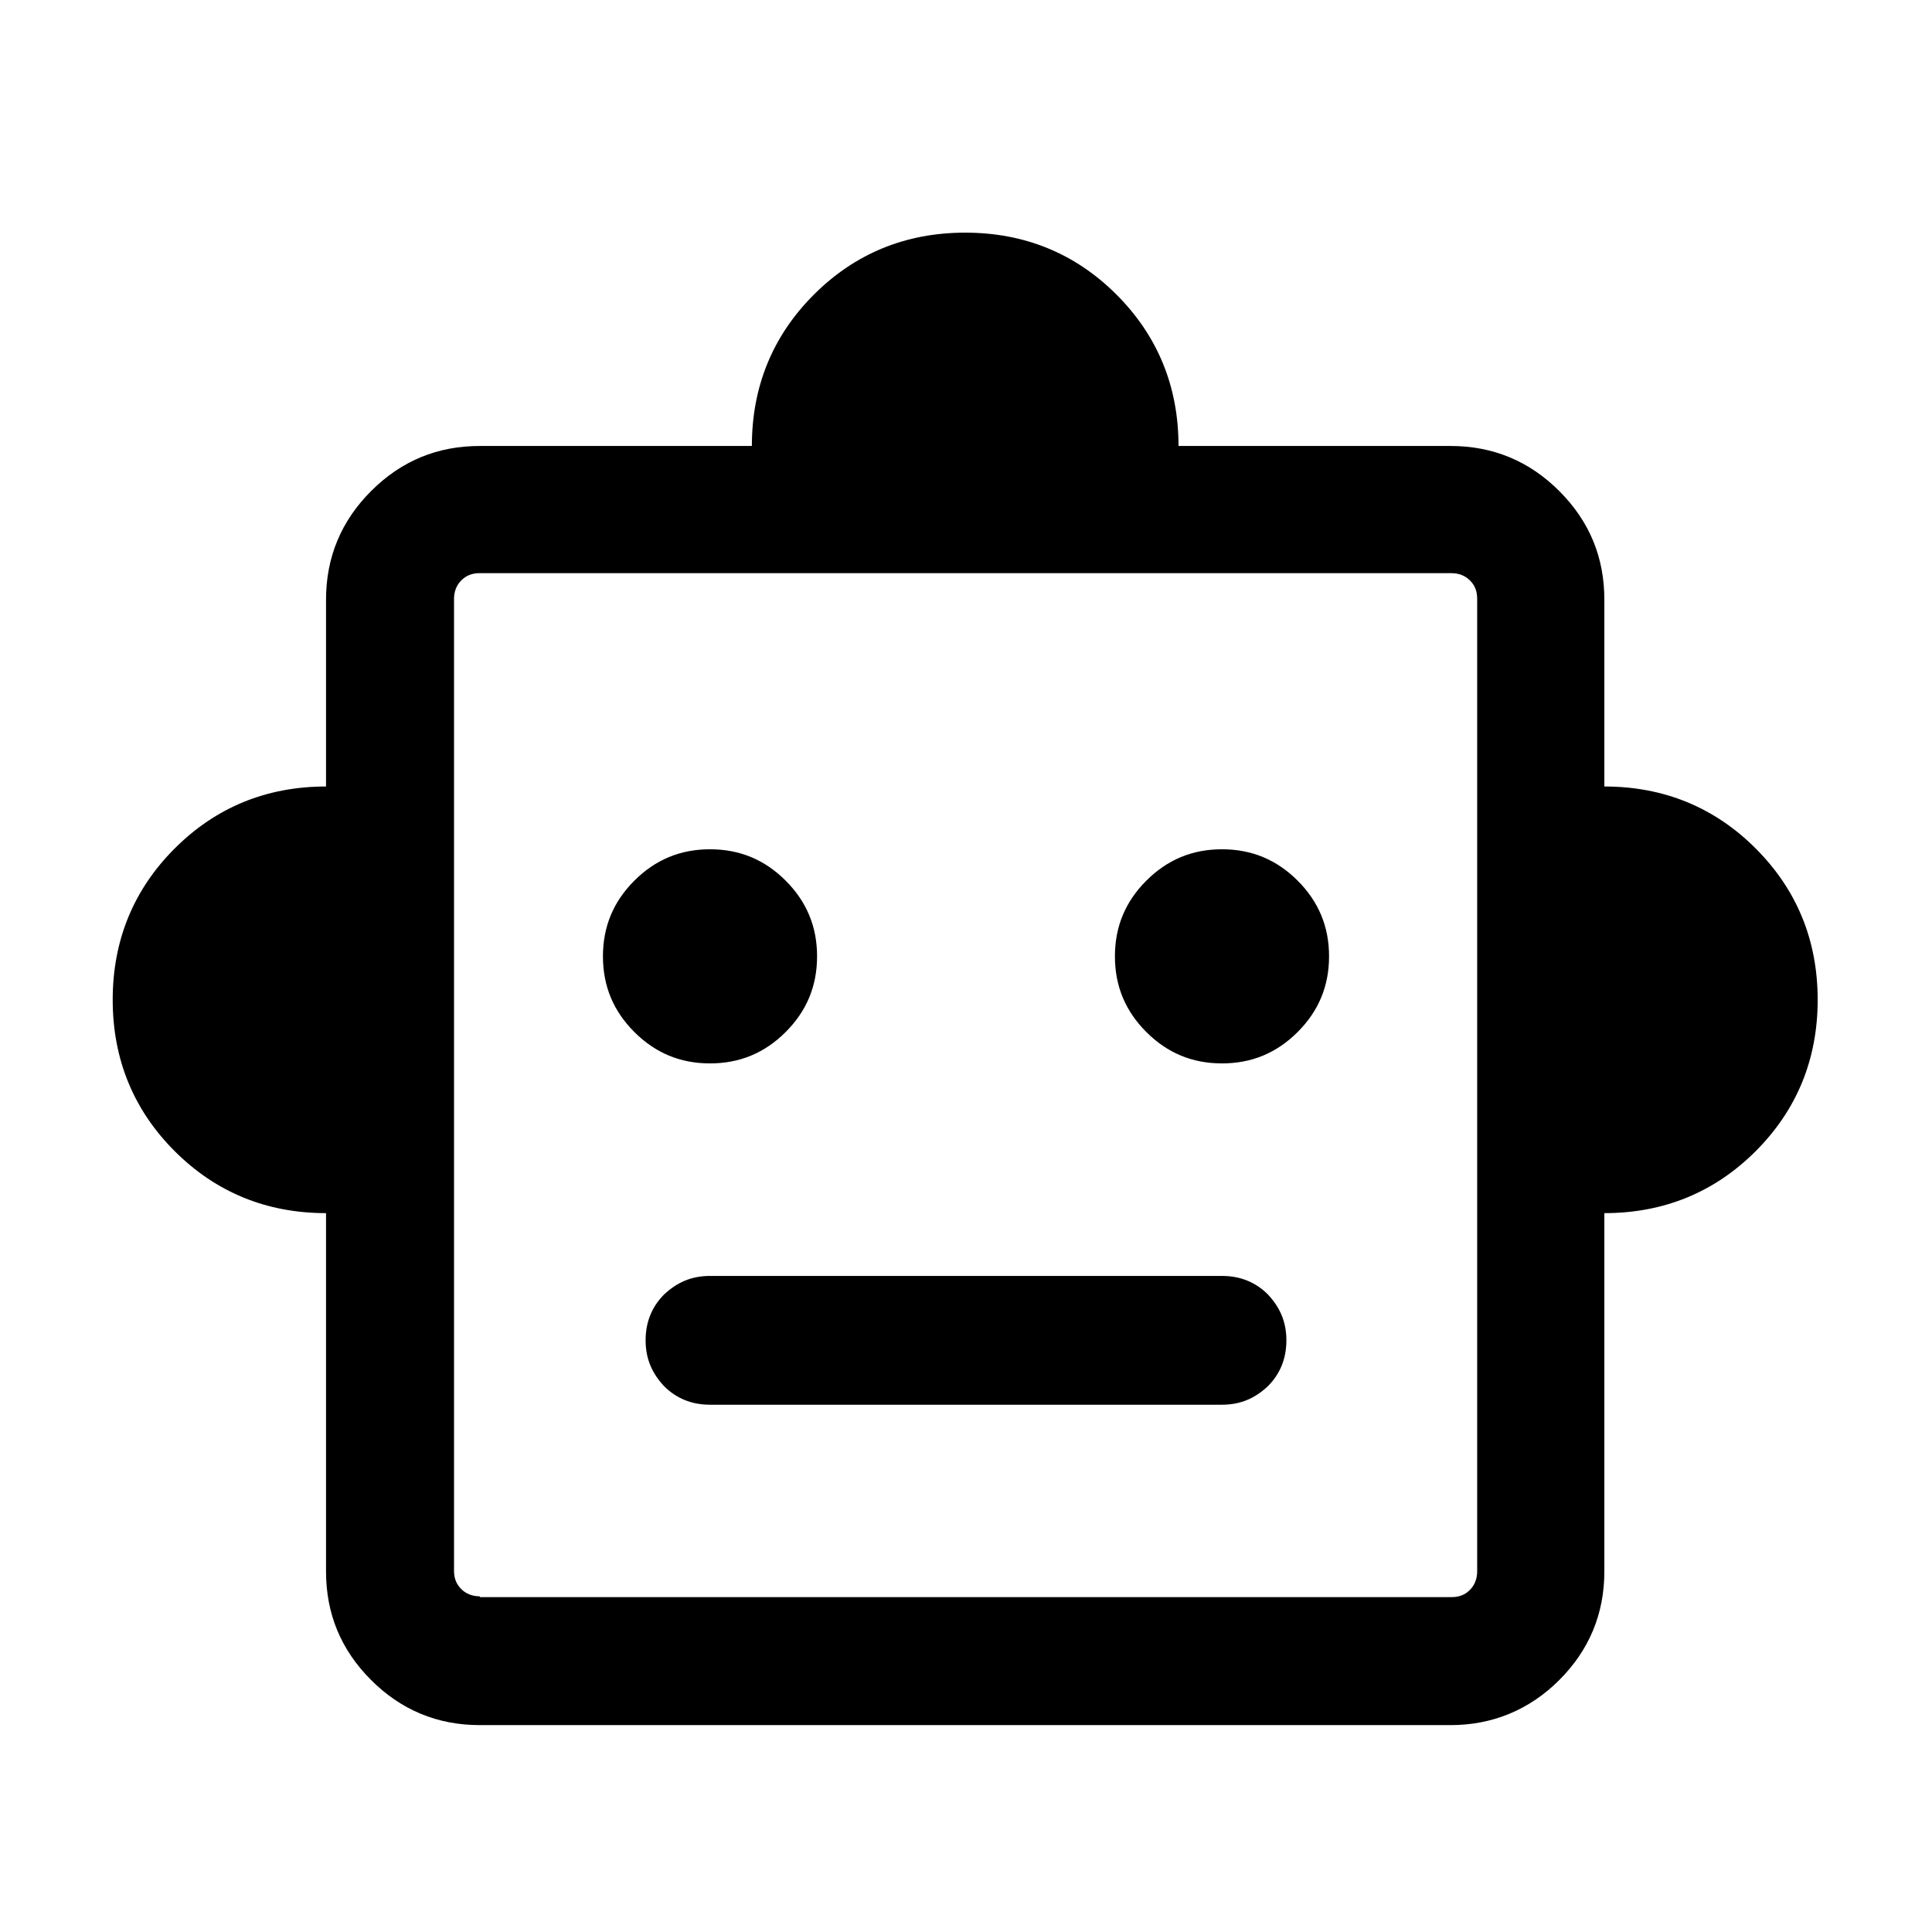
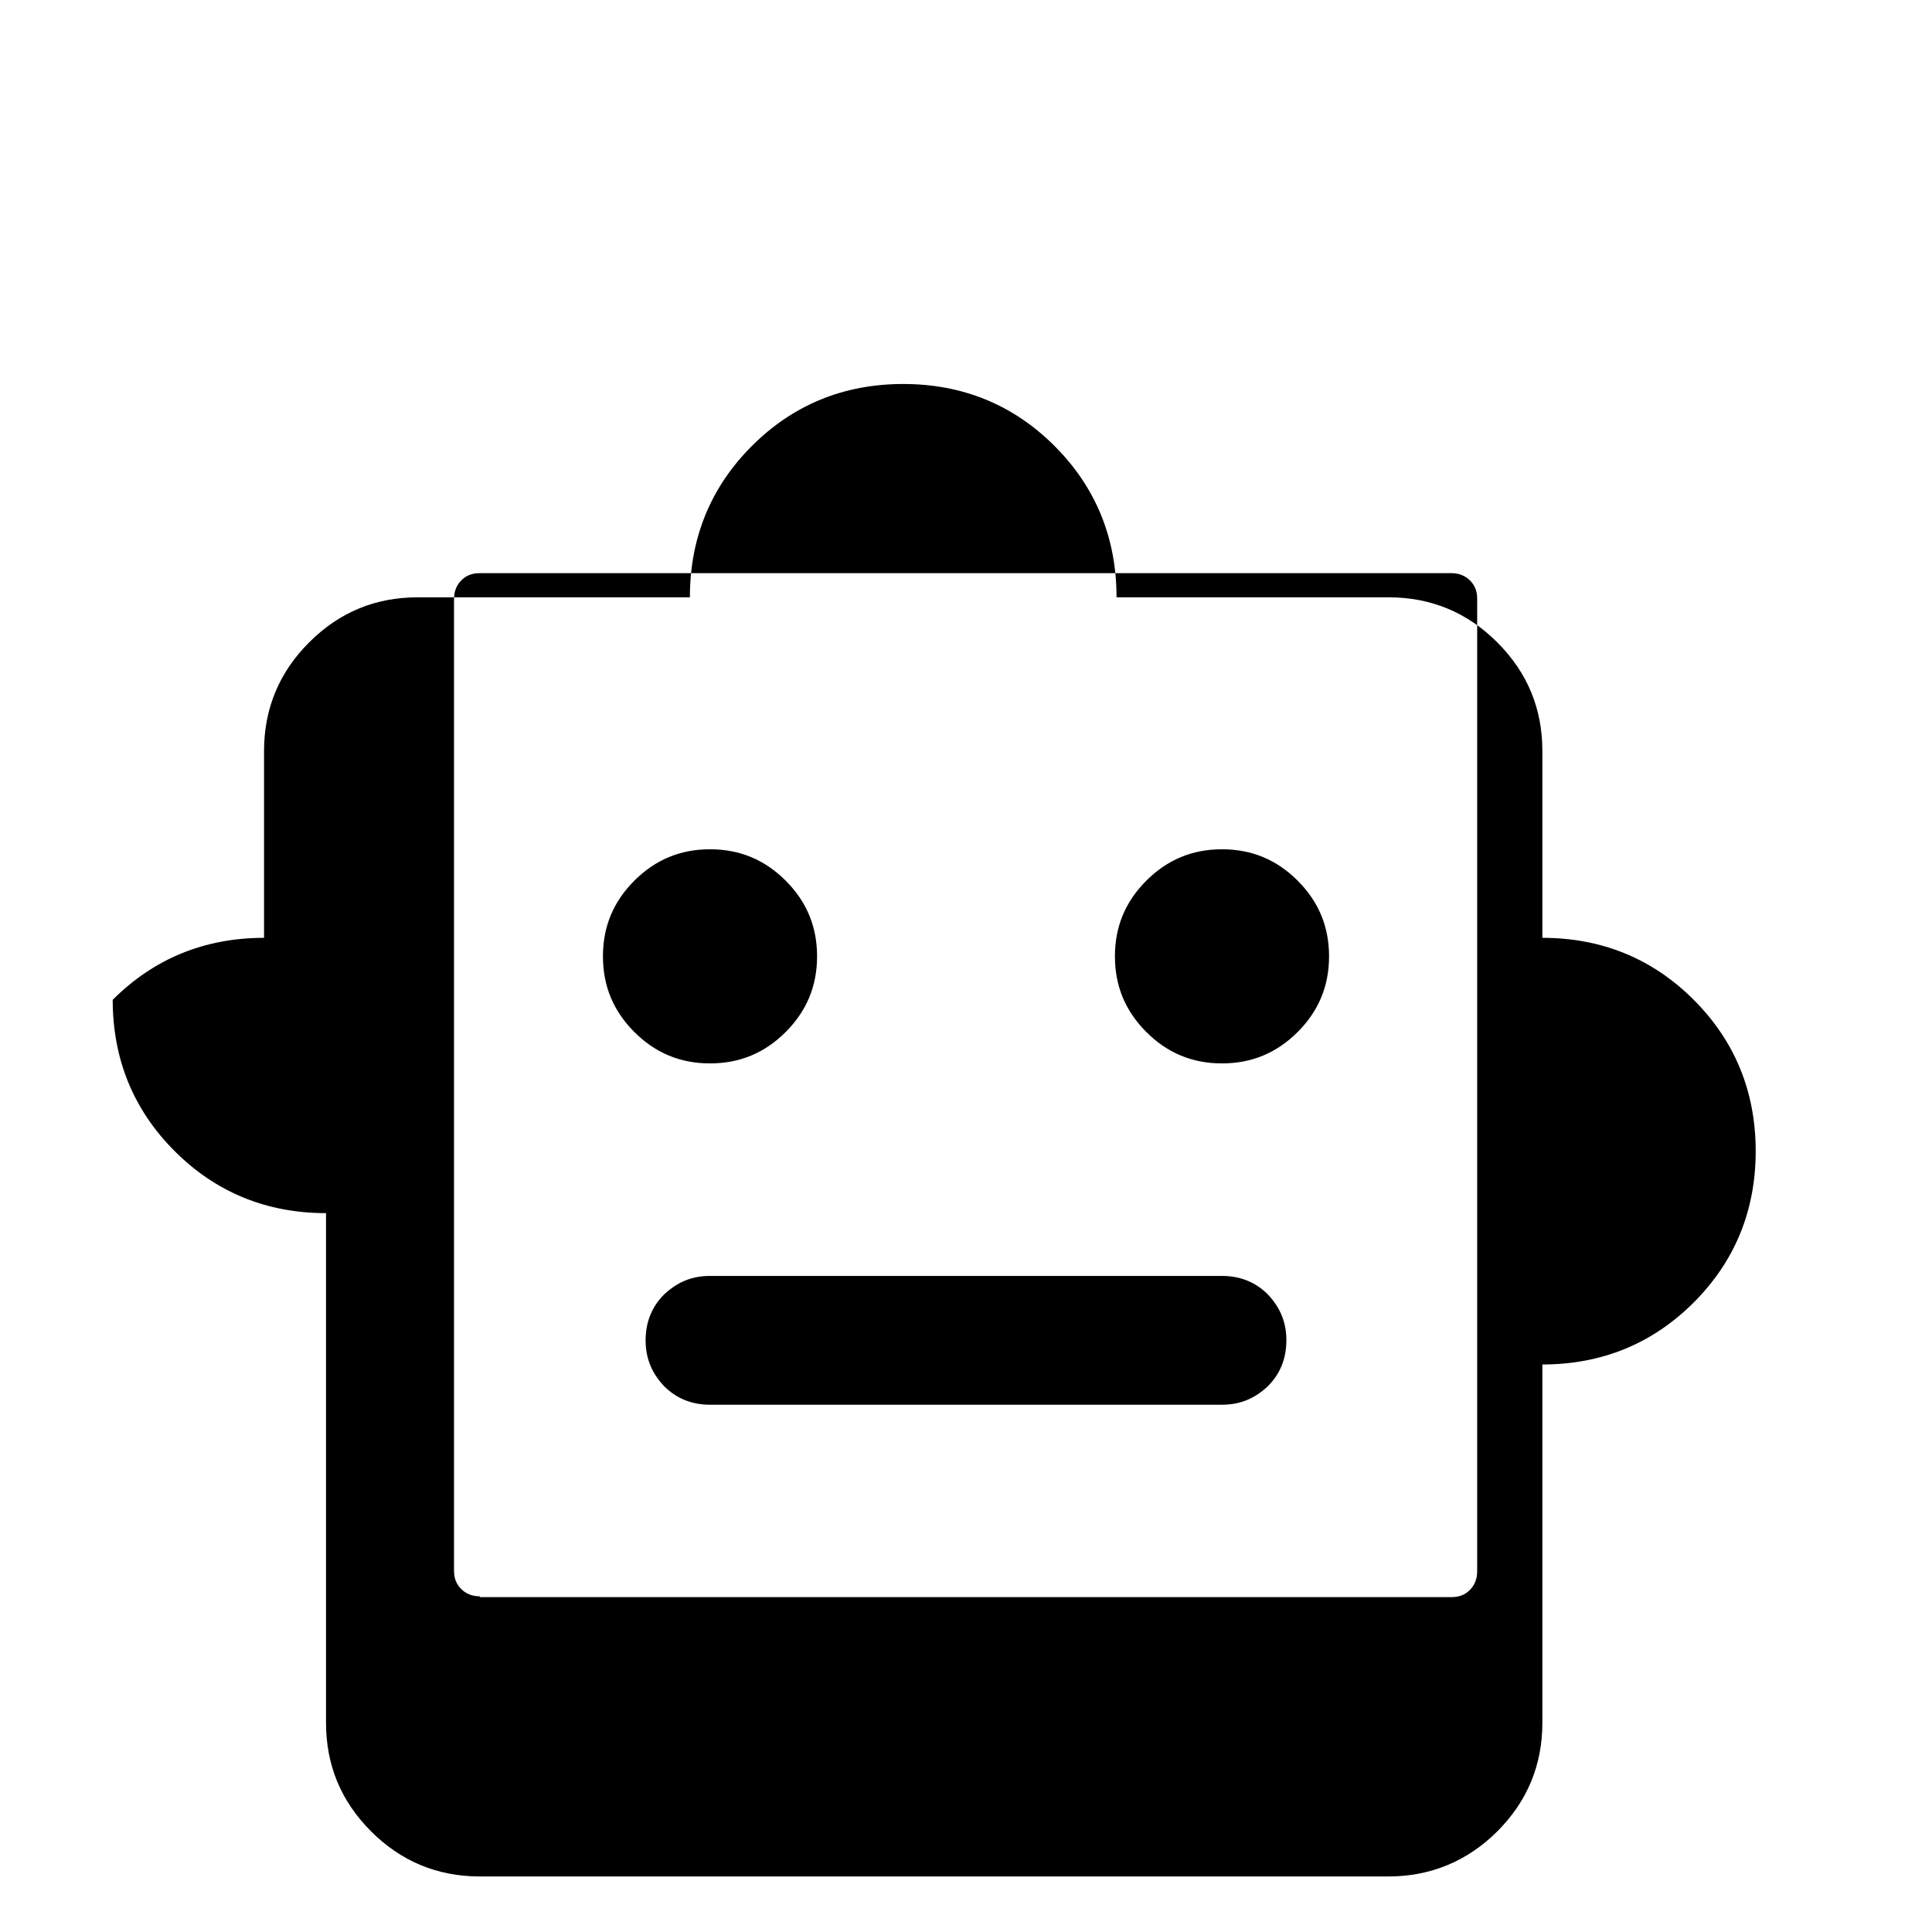
<svg xmlns="http://www.w3.org/2000/svg" id="Camada_1" data-name="Camada 1" viewBox="0 0 24 24">
-   <path d="M4.05,15.07c-.74,0-1.37-.26-1.88-.77-.51-.51-.77-1.14-.77-1.88s.26-1.37.77-1.88c.51-.51,1.14-.77,1.88-.77v-2.32c0-.53.19-.98.56-1.35.38-.38.83-.56,1.35-.56h3.38c0-.74.26-1.37.77-1.88.51-.51,1.14-.77,1.88-.77s1.37.26,1.88.77c.51.51.77,1.14.77,1.88h3.38c.53,0,.98.19,1.35.56.38.38.56.83.56,1.35v2.32c.74,0,1.37.26,1.88.77s.77,1.14.77,1.88-.26,1.37-.77,1.88-1.14.77-1.88.77v4.45c0,.53-.19.98-.56,1.35s-.83.56-1.35.56H5.96c-.53,0-.98-.19-1.35-.56-.38-.38-.56-.83-.56-1.35v-4.45ZM8.82,13.21c.37,0,.68-.13.94-.39.26-.26.39-.57.39-.94s-.13-.68-.39-.94c-.26-.26-.57-.39-.94-.39s-.68.13-.94.39c-.26.26-.39.57-.39.94s.13.68.39.94c.26.26.57.39.94.39ZM15.18,13.21c.37,0,.68-.13.94-.39.26-.26.39-.57.39-.94s-.13-.68-.39-.94c-.26-.26-.57-.39-.94-.39s-.68.13-.94.39c-.26.26-.39.57-.39.94s.13.68.39.94c.26.26.57.39.94.39ZM8.82,17.45h6.36c.23,0,.41-.08.57-.23.15-.15.23-.34.23-.57s-.08-.41-.23-.57c-.15-.15-.34-.23-.57-.23h-6.36c-.23,0-.41.08-.57.23-.15.15-.23.34-.23.57s.08.41.23.57c.15.15.34.23.57.23ZM5.96,19.84h12.07c.1,0,.17-.03.23-.09.06-.06.09-.14.09-.23V7.44c0-.1-.03-.17-.09-.23-.06-.06-.14-.09-.23-.09H5.96c-.1,0-.17.03-.23.09-.06.06-.09.14-.09.23v12.07c0,.1.03.17.09.23.06.06.14.09.23.09Z" />
+   <path d="M4.05,15.07c-.74,0-1.37-.26-1.88-.77-.51-.51-.77-1.14-.77-1.88c.51-.51,1.14-.77,1.88-.77v-2.32c0-.53.19-.98.56-1.35.38-.38.83-.56,1.35-.56h3.38c0-.74.26-1.37.77-1.88.51-.51,1.14-.77,1.88-.77s1.37.26,1.88.77c.51.51.77,1.14.77,1.88h3.38c.53,0,.98.19,1.35.56.38.38.56.83.56,1.35v2.32c.74,0,1.37.26,1.88.77s.77,1.14.77,1.88-.26,1.37-.77,1.88-1.14.77-1.88.77v4.45c0,.53-.19.98-.56,1.35s-.83.56-1.35.56H5.96c-.53,0-.98-.19-1.35-.56-.38-.38-.56-.83-.56-1.35v-4.45ZM8.82,13.21c.37,0,.68-.13.94-.39.26-.26.39-.57.39-.94s-.13-.68-.39-.94c-.26-.26-.57-.39-.94-.39s-.68.13-.94.39c-.26.26-.39.57-.39.94s.13.68.39.94c.26.26.57.39.94.39ZM15.18,13.21c.37,0,.68-.13.94-.39.26-.26.39-.57.39-.94s-.13-.68-.39-.94c-.26-.26-.57-.39-.94-.39s-.68.13-.94.39c-.26.26-.39.57-.39.94s.13.68.39.94c.26.26.57.39.94.39ZM8.82,17.45h6.36c.23,0,.41-.08.57-.23.15-.15.23-.34.23-.57s-.08-.41-.23-.57c-.15-.15-.34-.23-.57-.23h-6.36c-.23,0-.41.08-.57.23-.15.15-.23.34-.23.57s.08.41.23.57c.15.15.34.23.57.23ZM5.96,19.84h12.07c.1,0,.17-.03.23-.09.06-.06.09-.14.09-.23V7.44c0-.1-.03-.17-.09-.23-.06-.06-.14-.09-.23-.09H5.96c-.1,0-.17.03-.23.09-.06.06-.09.14-.09.23v12.07c0,.1.03.17.09.23.06.06.14.09.23.09Z" />
</svg>